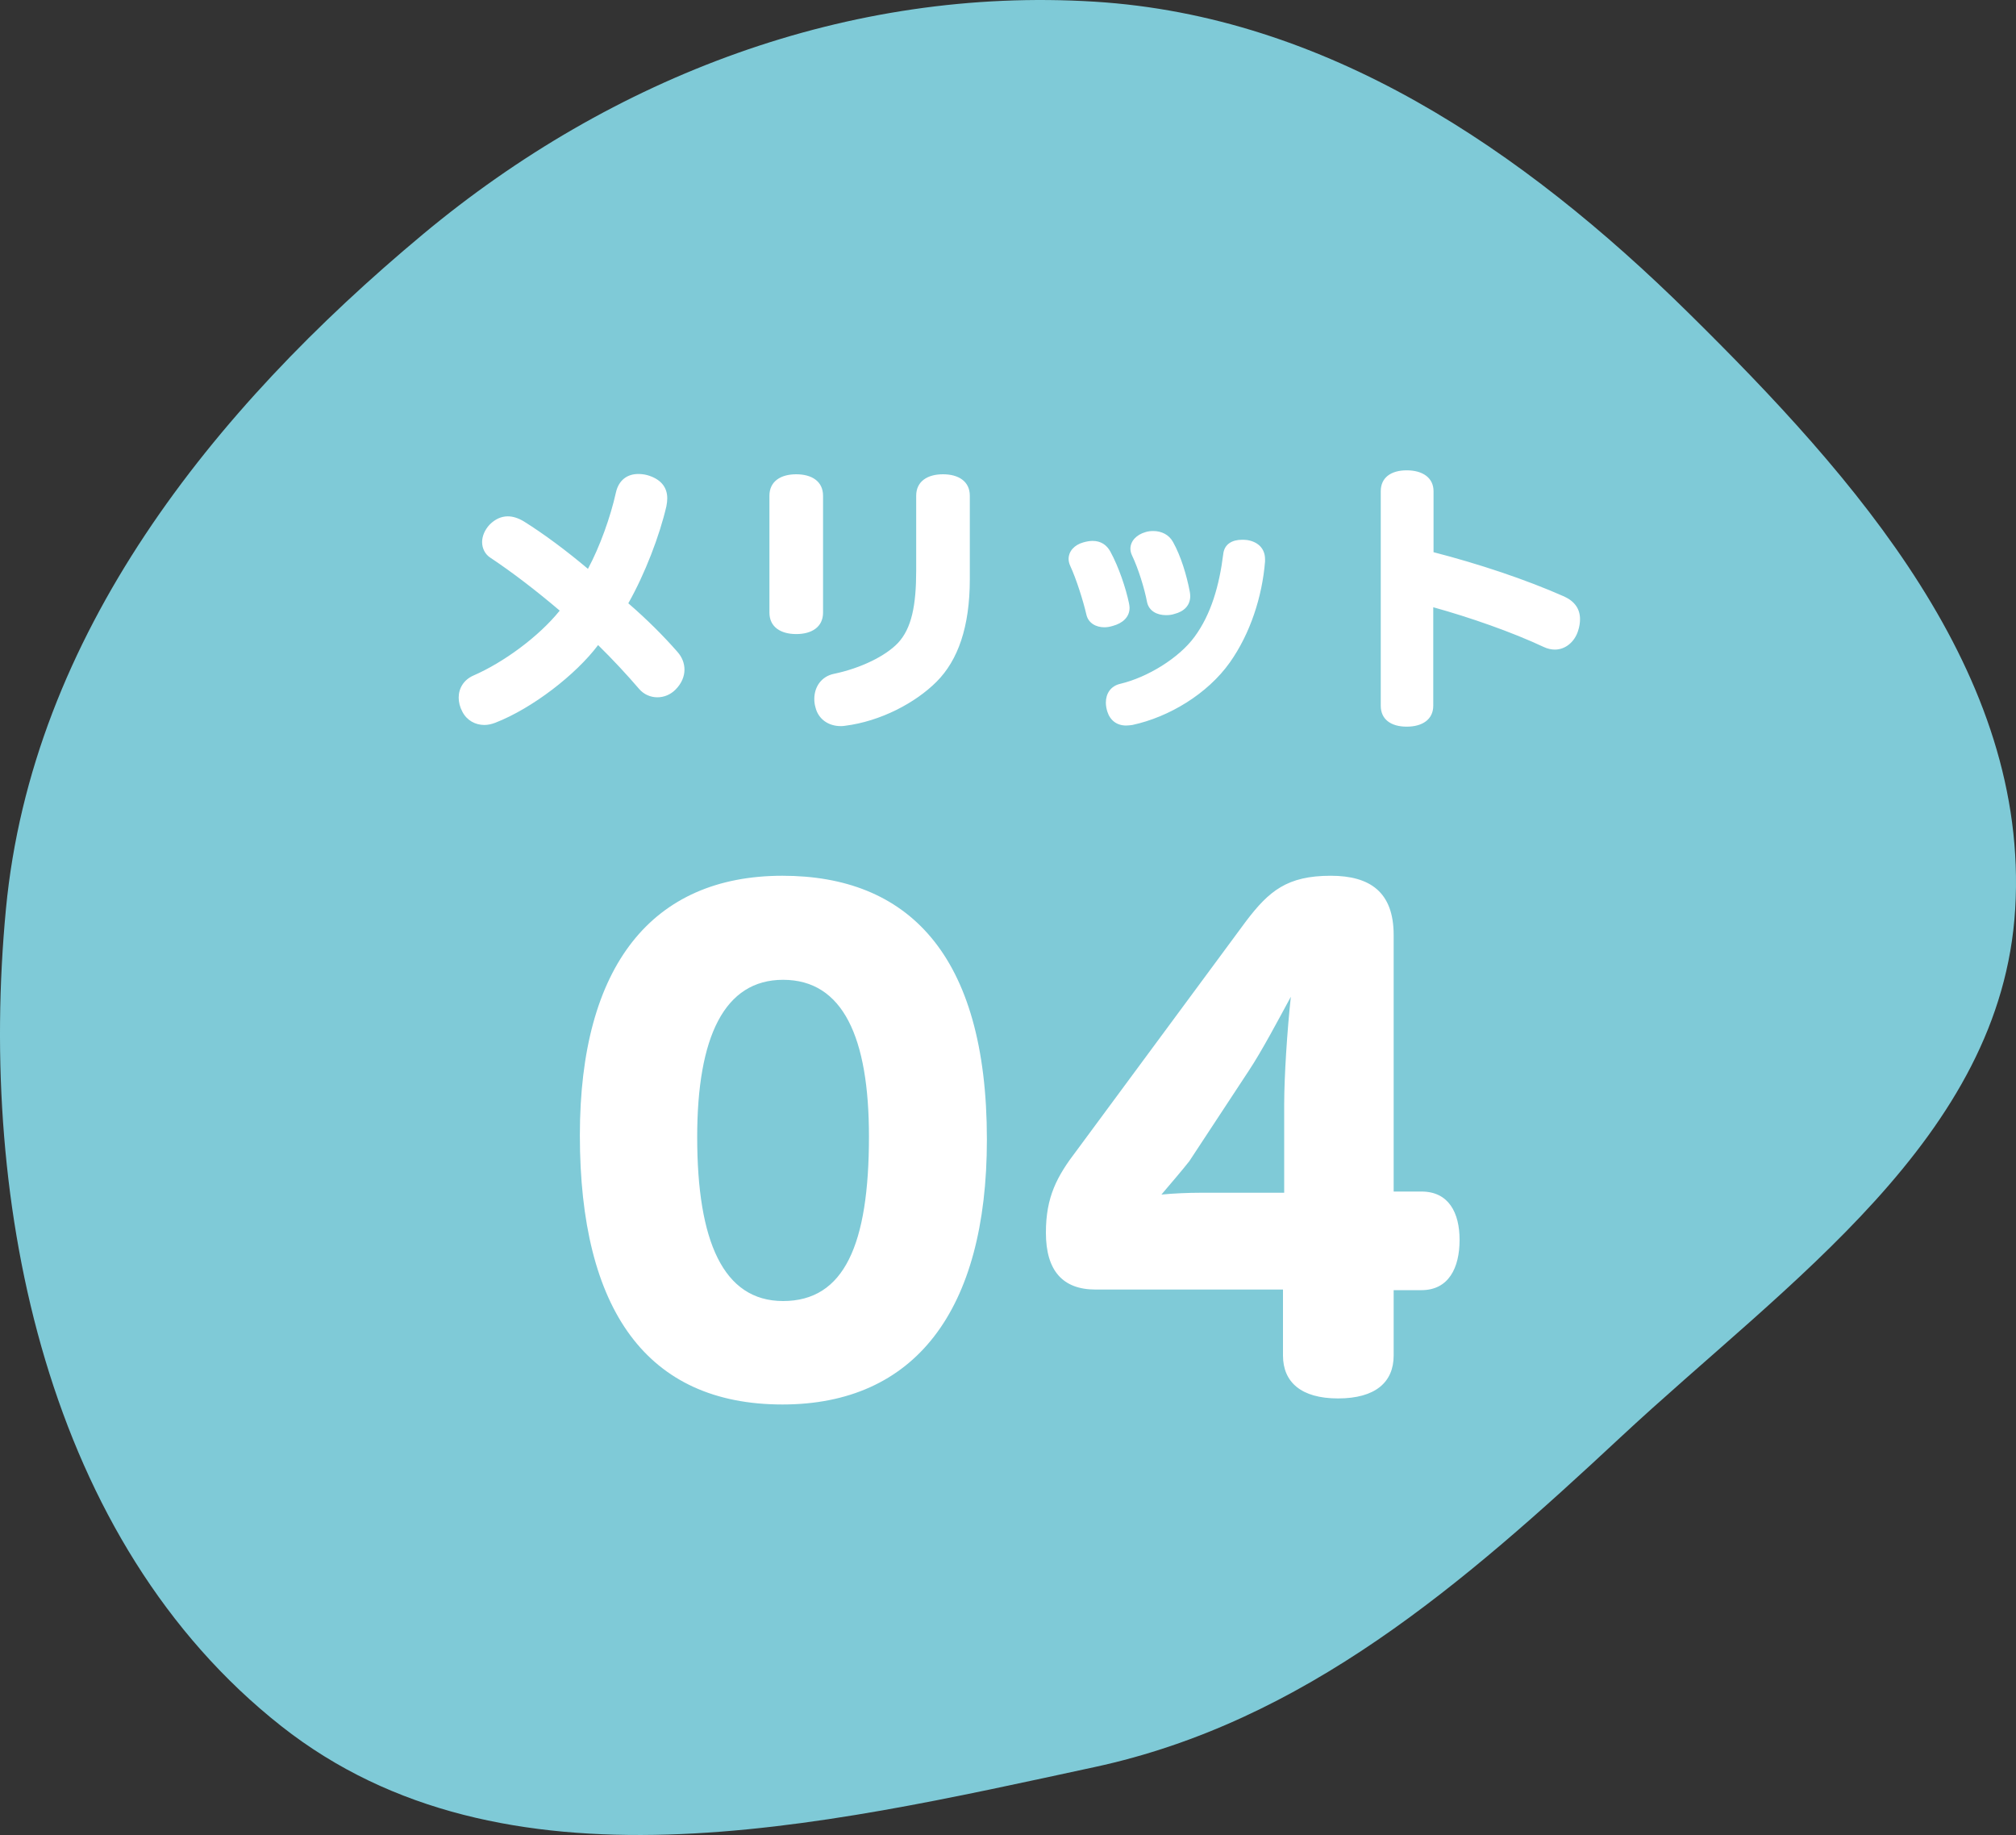
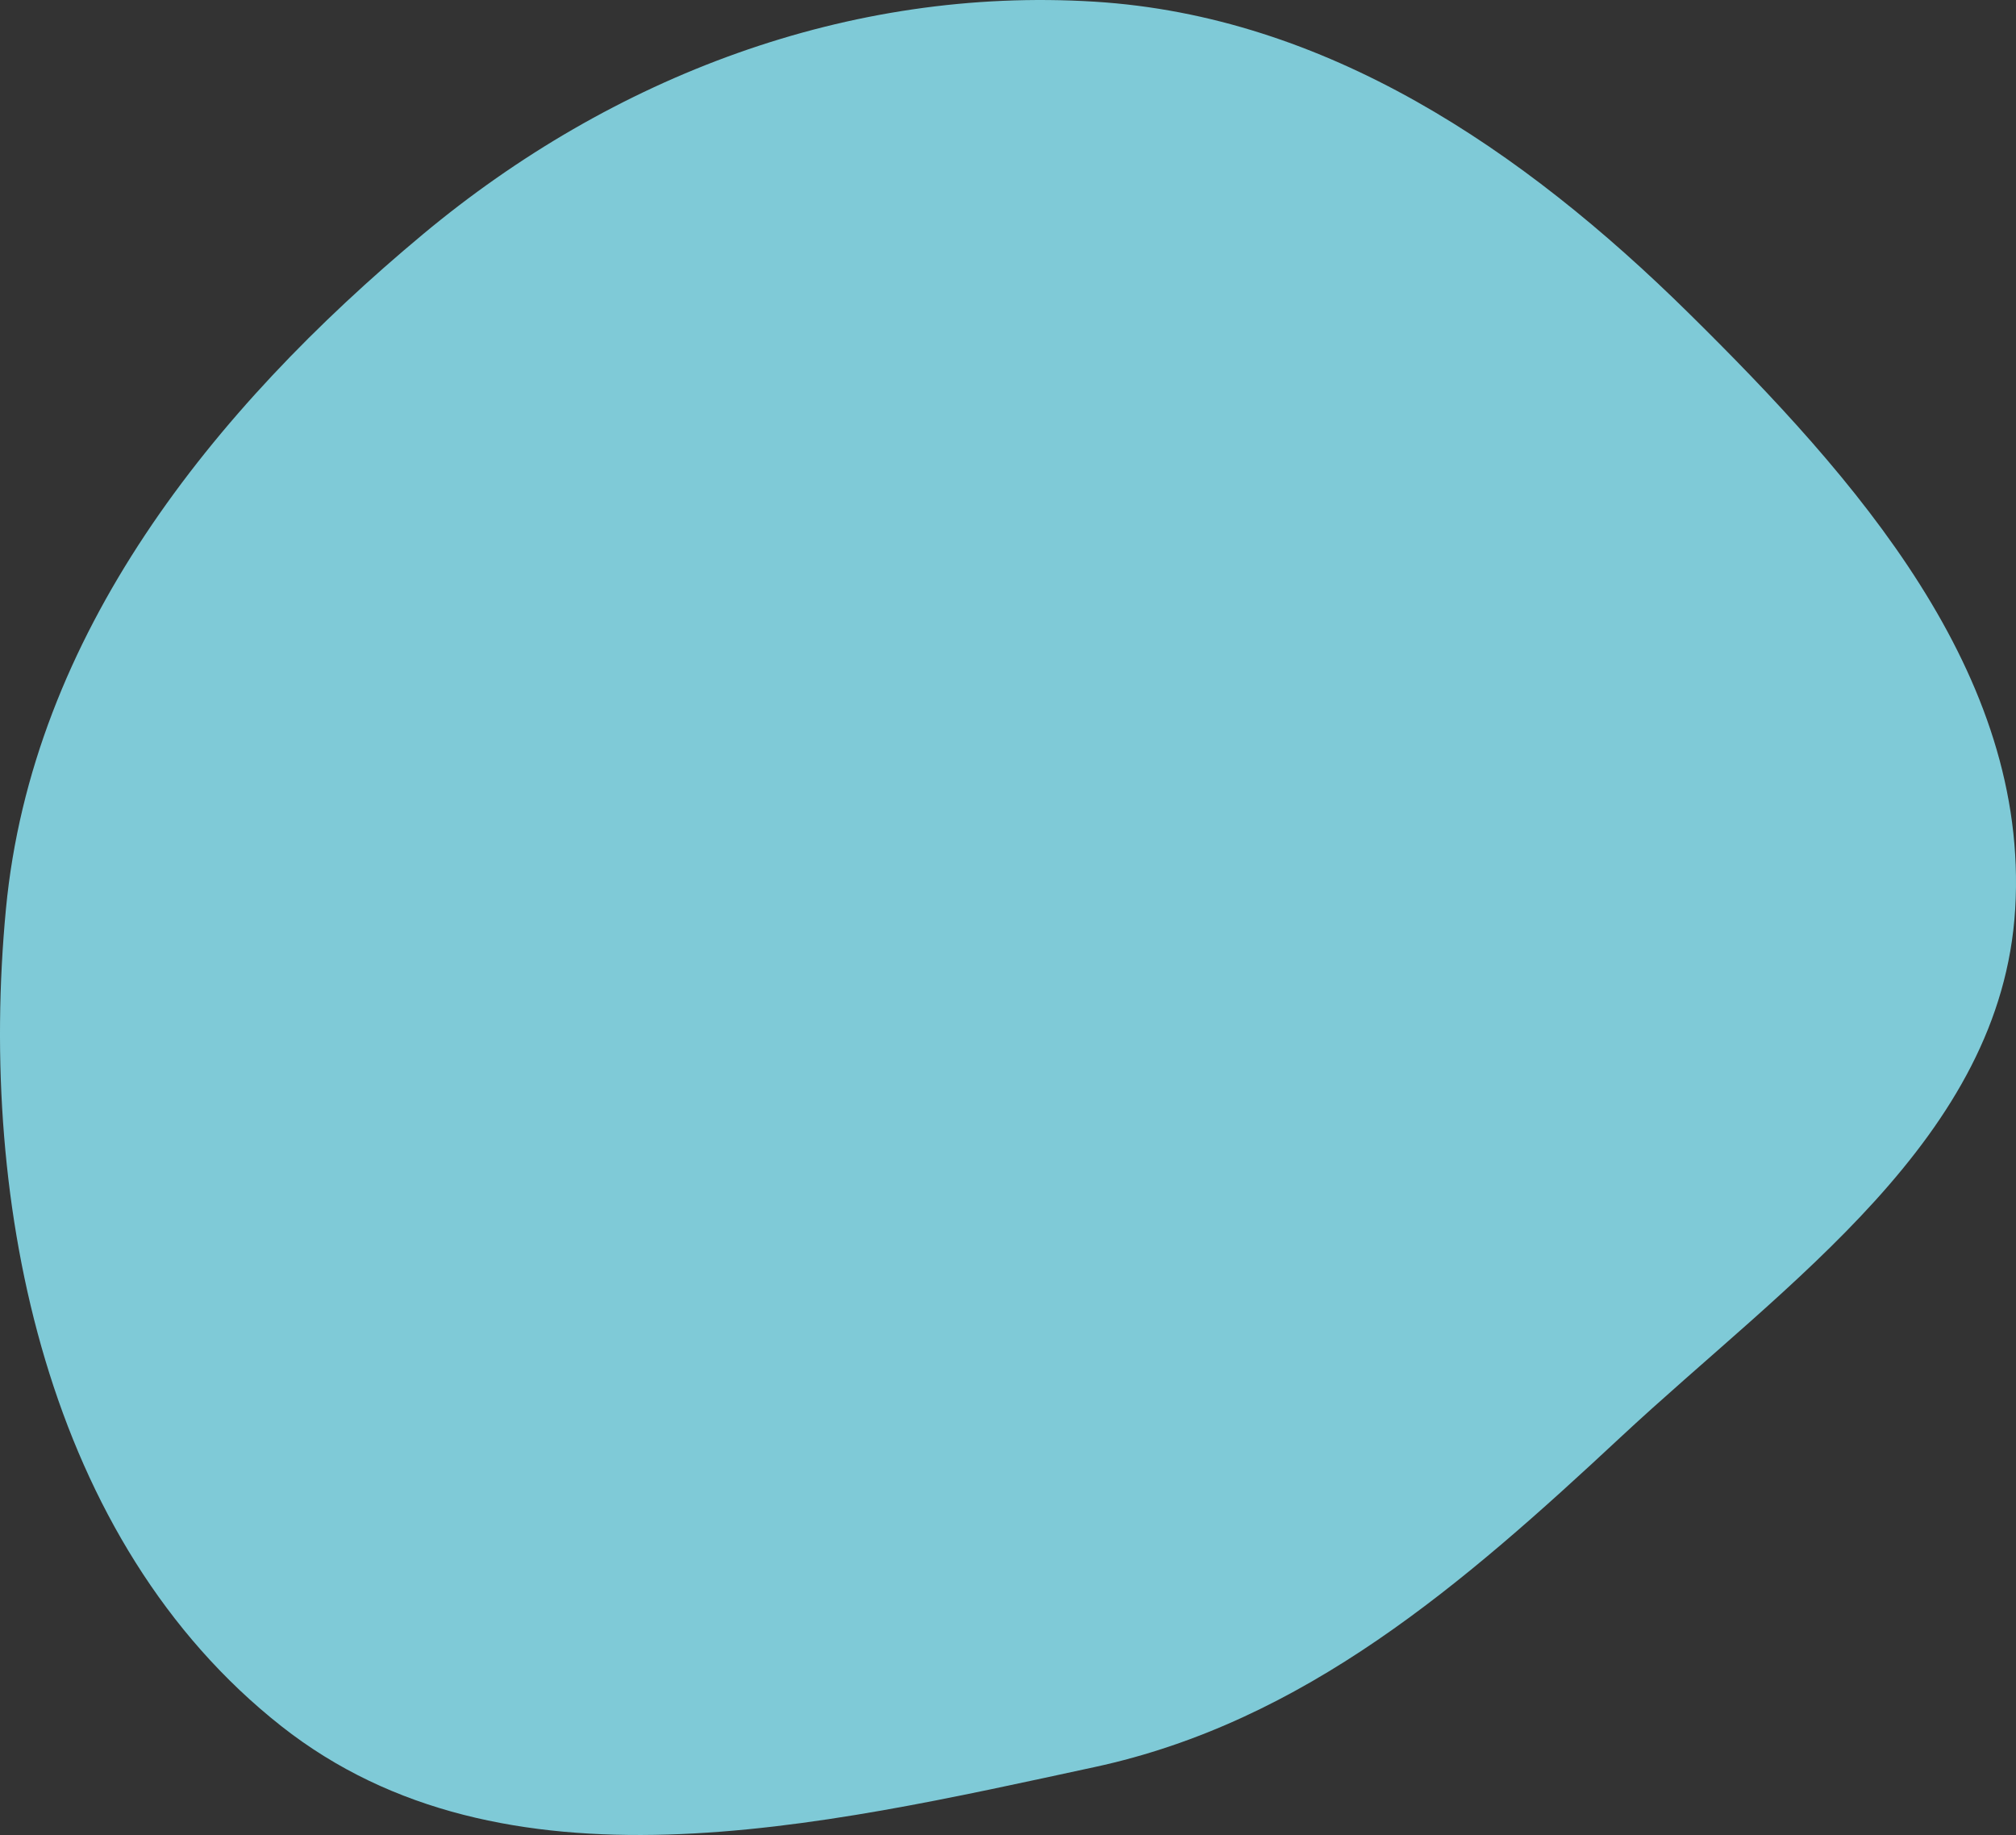
<svg xmlns="http://www.w3.org/2000/svg" width="100" height="91" viewBox="0 0 100 91" fill="none">
  <rect x="0" y="0" width="100" height="91" fill="#333333" stroke="none" />
-   <path fill-rule="evenodd" clip-rule="evenodd" d="M54.291 0.083C65.775 0.793 75.522 7.406 83.736 15.5C92.053 23.695 100.664 33.399 99.96 45.081C99.276 56.415 88.661 63.563 80.374 71.284C72.563 78.562 64.707 85.387 54.291 87.632C40.608 90.582 24.968 94.281 13.956 85.603C2.345 76.454 -1.107 59.84 0.294 45.081C1.584 31.492 10.523 20.331 20.981 11.616C30.378 3.785 42.105 -0.672 54.291 0.083Z" fill="#7FCAD7" />
-   <path d="M31.166 29.918C32.09 30.716 32.916 31.542 33.602 32.326C33.84 32.592 33.952 32.9 33.952 33.208C33.952 33.544 33.812 33.894 33.504 34.202C33.252 34.454 32.93 34.58 32.608 34.58C32.272 34.58 31.936 34.44 31.698 34.16C31.11 33.474 30.396 32.704 29.668 31.99C28.562 33.46 26.406 35.126 24.572 35.84C24.39 35.91 24.208 35.952 24.026 35.952C23.578 35.952 23.158 35.728 22.934 35.294C22.808 35.056 22.752 34.818 22.752 34.594C22.752 34.132 23.004 33.712 23.48 33.502C24.964 32.858 26.714 31.584 27.764 30.282C26.63 29.316 25.412 28.378 24.292 27.636C24.054 27.468 23.914 27.188 23.914 26.88C23.914 26.6 24.04 26.278 24.292 26.012C24.558 25.746 24.866 25.606 25.188 25.606C25.44 25.606 25.706 25.69 25.986 25.858C26.994 26.488 28.1 27.314 29.164 28.21C29.752 27.118 30.284 25.634 30.55 24.43C30.69 23.8 31.124 23.506 31.656 23.506C31.796 23.506 31.95 23.52 32.104 23.562C32.748 23.744 33.098 24.136 33.098 24.71C33.098 24.836 33.084 24.962 33.056 25.102C32.72 26.558 31.992 28.462 31.166 29.918ZM40.826 24.584V30.38C40.826 31.094 40.266 31.444 39.496 31.444C38.726 31.444 38.166 31.094 38.166 30.38V24.584C38.166 23.87 38.726 23.52 39.496 23.52C40.266 23.52 40.826 23.87 40.826 24.584ZM48.106 24.584V28.714C48.106 31.094 47.518 32.746 46.454 33.81C45.418 34.846 43.696 35.77 41.904 35.994C41.834 36.008 41.764 36.008 41.694 36.008C41.106 36.008 40.588 35.672 40.448 35.07C40.406 34.93 40.392 34.79 40.392 34.664C40.392 34.048 40.756 33.544 41.358 33.418C42.702 33.138 43.92 32.536 44.536 31.892C45.222 31.164 45.446 30.016 45.446 28.294V24.584C45.446 23.87 46.006 23.52 46.776 23.52C47.546 23.52 48.106 23.87 48.106 24.584ZM55.078 27.356C55.498 28.126 55.848 29.176 56.002 29.918C56.016 30.002 56.03 30.072 56.03 30.142C56.03 30.618 55.666 30.912 55.204 31.038C55.064 31.08 54.924 31.108 54.784 31.108C54.378 31.108 53.986 30.912 53.888 30.478C53.734 29.806 53.384 28.7 53.09 28.07C53.034 27.944 53.006 27.832 53.006 27.72C53.006 27.342 53.286 27.02 53.748 26.894C53.902 26.852 54.056 26.824 54.196 26.824C54.602 26.824 54.896 27.02 55.078 27.356ZM58.186 26.88C58.578 27.58 58.858 28.518 59.012 29.316C59.026 29.4 59.04 29.47 59.04 29.554C59.04 30.016 58.746 30.324 58.242 30.45C58.116 30.492 57.976 30.506 57.836 30.506C57.402 30.506 56.996 30.31 56.898 29.862C56.772 29.19 56.464 28.196 56.156 27.552C56.1 27.44 56.072 27.314 56.072 27.216C56.072 26.824 56.38 26.516 56.814 26.39C56.94 26.348 57.08 26.334 57.206 26.334C57.612 26.334 57.99 26.516 58.186 26.88ZM56.17 35.952C56.058 35.966 55.96 35.98 55.862 35.98C55.4 35.98 55.064 35.728 54.924 35.28C54.882 35.14 54.854 34.986 54.854 34.846C54.854 34.412 55.078 34.02 55.582 33.908C56.926 33.586 58.48 32.634 59.25 31.584C60.076 30.464 60.482 29.036 60.678 27.468C60.734 26.978 61.126 26.768 61.602 26.768C61.686 26.768 61.77 26.768 61.868 26.782C62.386 26.866 62.75 27.188 62.75 27.734C62.75 27.762 62.75 27.804 62.75 27.846C62.61 29.582 62.022 31.416 61 32.858C59.894 34.412 57.99 35.56 56.17 35.952ZM71.094 30.114V35C71.094 35.672 70.562 36.036 69.778 36.036C68.994 36.036 68.49 35.672 68.49 35V24.36C68.49 23.688 68.994 23.324 69.778 23.324C70.562 23.324 71.108 23.688 71.108 24.36V27.384C73.334 27.958 75.658 28.728 77.59 29.582C78.108 29.82 78.374 30.198 78.374 30.702C78.374 30.884 78.346 31.08 78.276 31.29C78.108 31.822 77.66 32.214 77.128 32.214C76.946 32.214 76.764 32.172 76.582 32.088C75 31.346 72.914 30.618 71.094 30.114ZM48.953 56.51C48.953 65.03 45.353 69.65 38.813 69.65C32.093 69.65 28.763 64.97 28.763 56.3C28.763 47.87 32.363 43.43 38.813 43.43C44.963 43.43 48.953 47.24 48.953 56.51ZM38.843 48.59C35.933 48.59 34.583 51.41 34.583 56.39C34.583 61.55 35.873 64.52 38.843 64.52C41.873 64.52 43.103 61.73 43.103 56.36C43.103 51.44 41.813 48.59 38.843 48.59ZM53.41 57.05L61.81 45.68C62.95 44.18 63.85 43.43 66.01 43.43C67.96 43.43 69.13 44.24 69.13 46.37V59.09H70.51C71.86 59.09 72.4 60.14 72.4 61.49C72.4 62.87 71.86 63.98 70.51 63.98H69.13V67.22C69.13 68.54 68.23 69.35 66.37 69.35C64.54 69.35 63.64 68.54 63.64 67.22V63.95H54.34C52.72 63.95 51.88 63.02 51.88 61.13C51.88 59.36 52.42 58.34 53.41 57.05ZM61.93 53.12L58.99 57.59C58.66 58.01 58.12 58.64 57.61 59.24C58.21 59.18 58.96 59.15 59.53 59.15H63.7V54.77C63.7 53.39 63.85 51.08 64.03 49.43C63.46 50.48 62.59 52.13 61.93 53.12Z" fill="white" />
+   <path fill-rule="evenodd" clip-rule="evenodd" d="M54.291 0.083C65.775 0.793 75.522 7.406 83.736 15.5C92.053 23.695 100.664 33.399 99.96 45.081C99.276 56.415 88.661 63.563 80.374 71.284C72.563 78.562 64.707 85.387 54.291 87.632C40.608 90.582 24.968 94.281 13.956 85.603C2.345 76.454 -1.107 59.84 0.294 45.081C1.584 31.492 10.523 20.331 20.981 11.616C30.378 3.785 42.105 -0.672 54.291 0.083" fill="#7FCAD7" />
</svg>